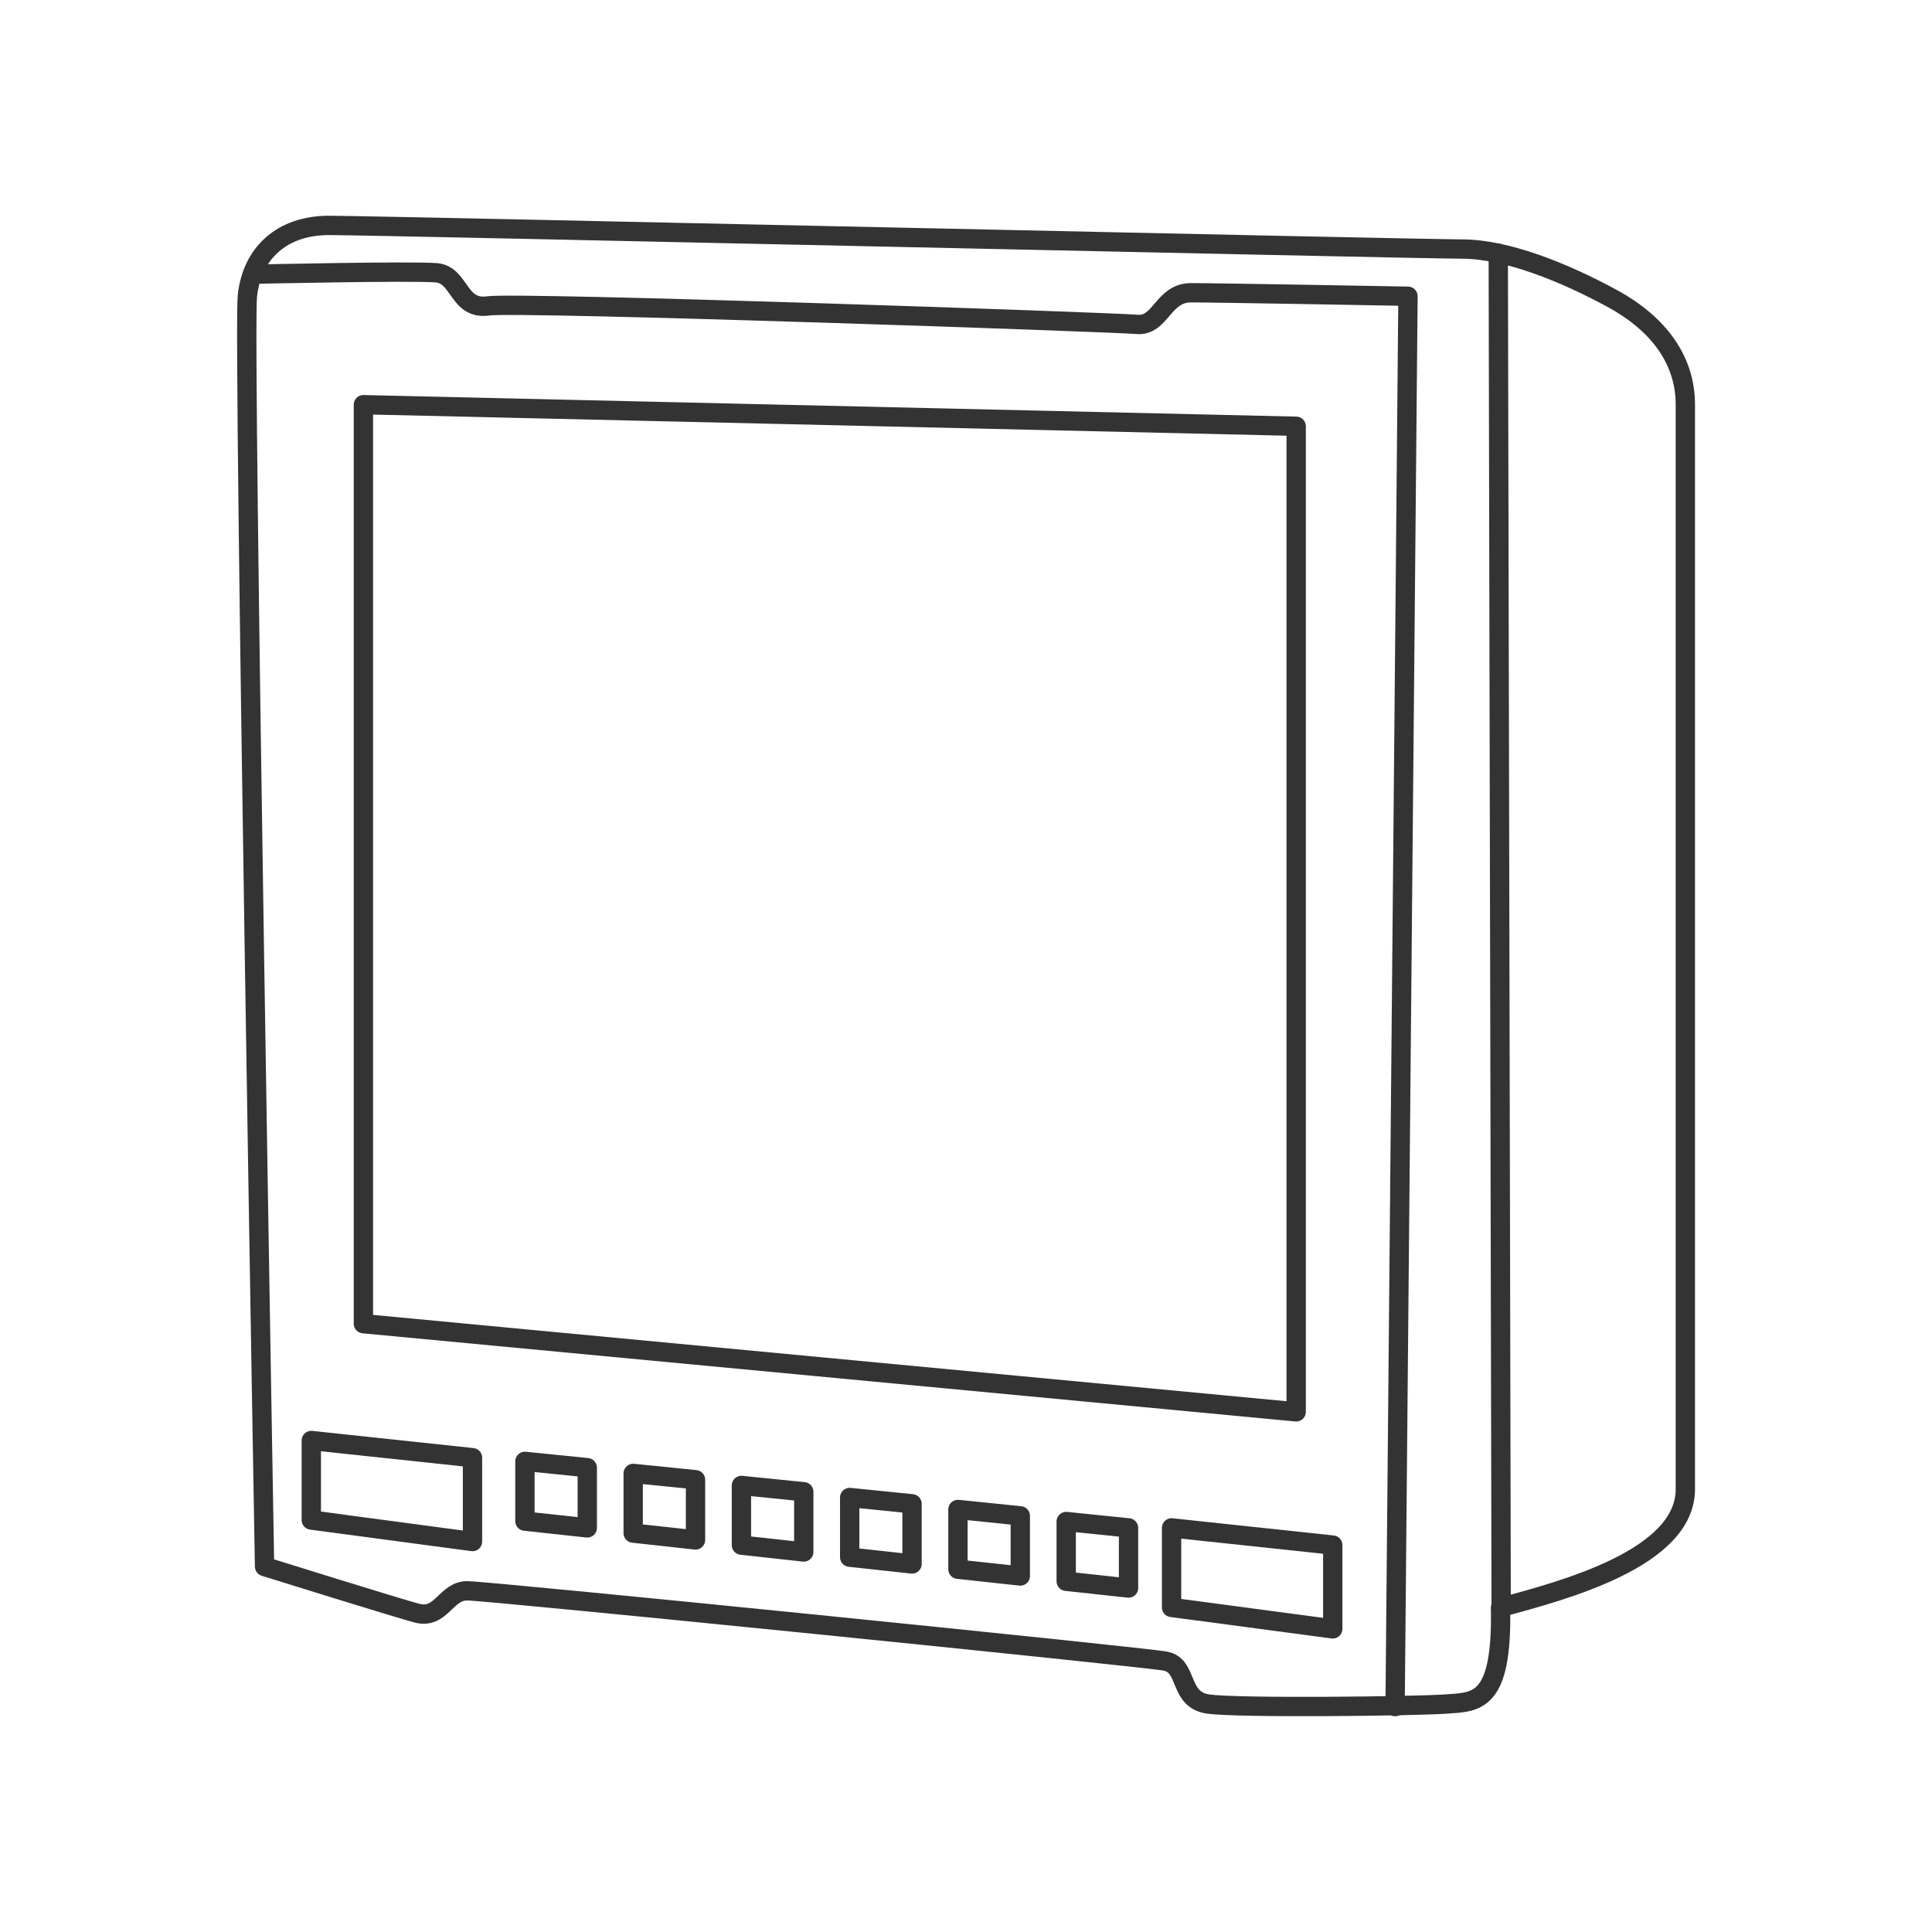
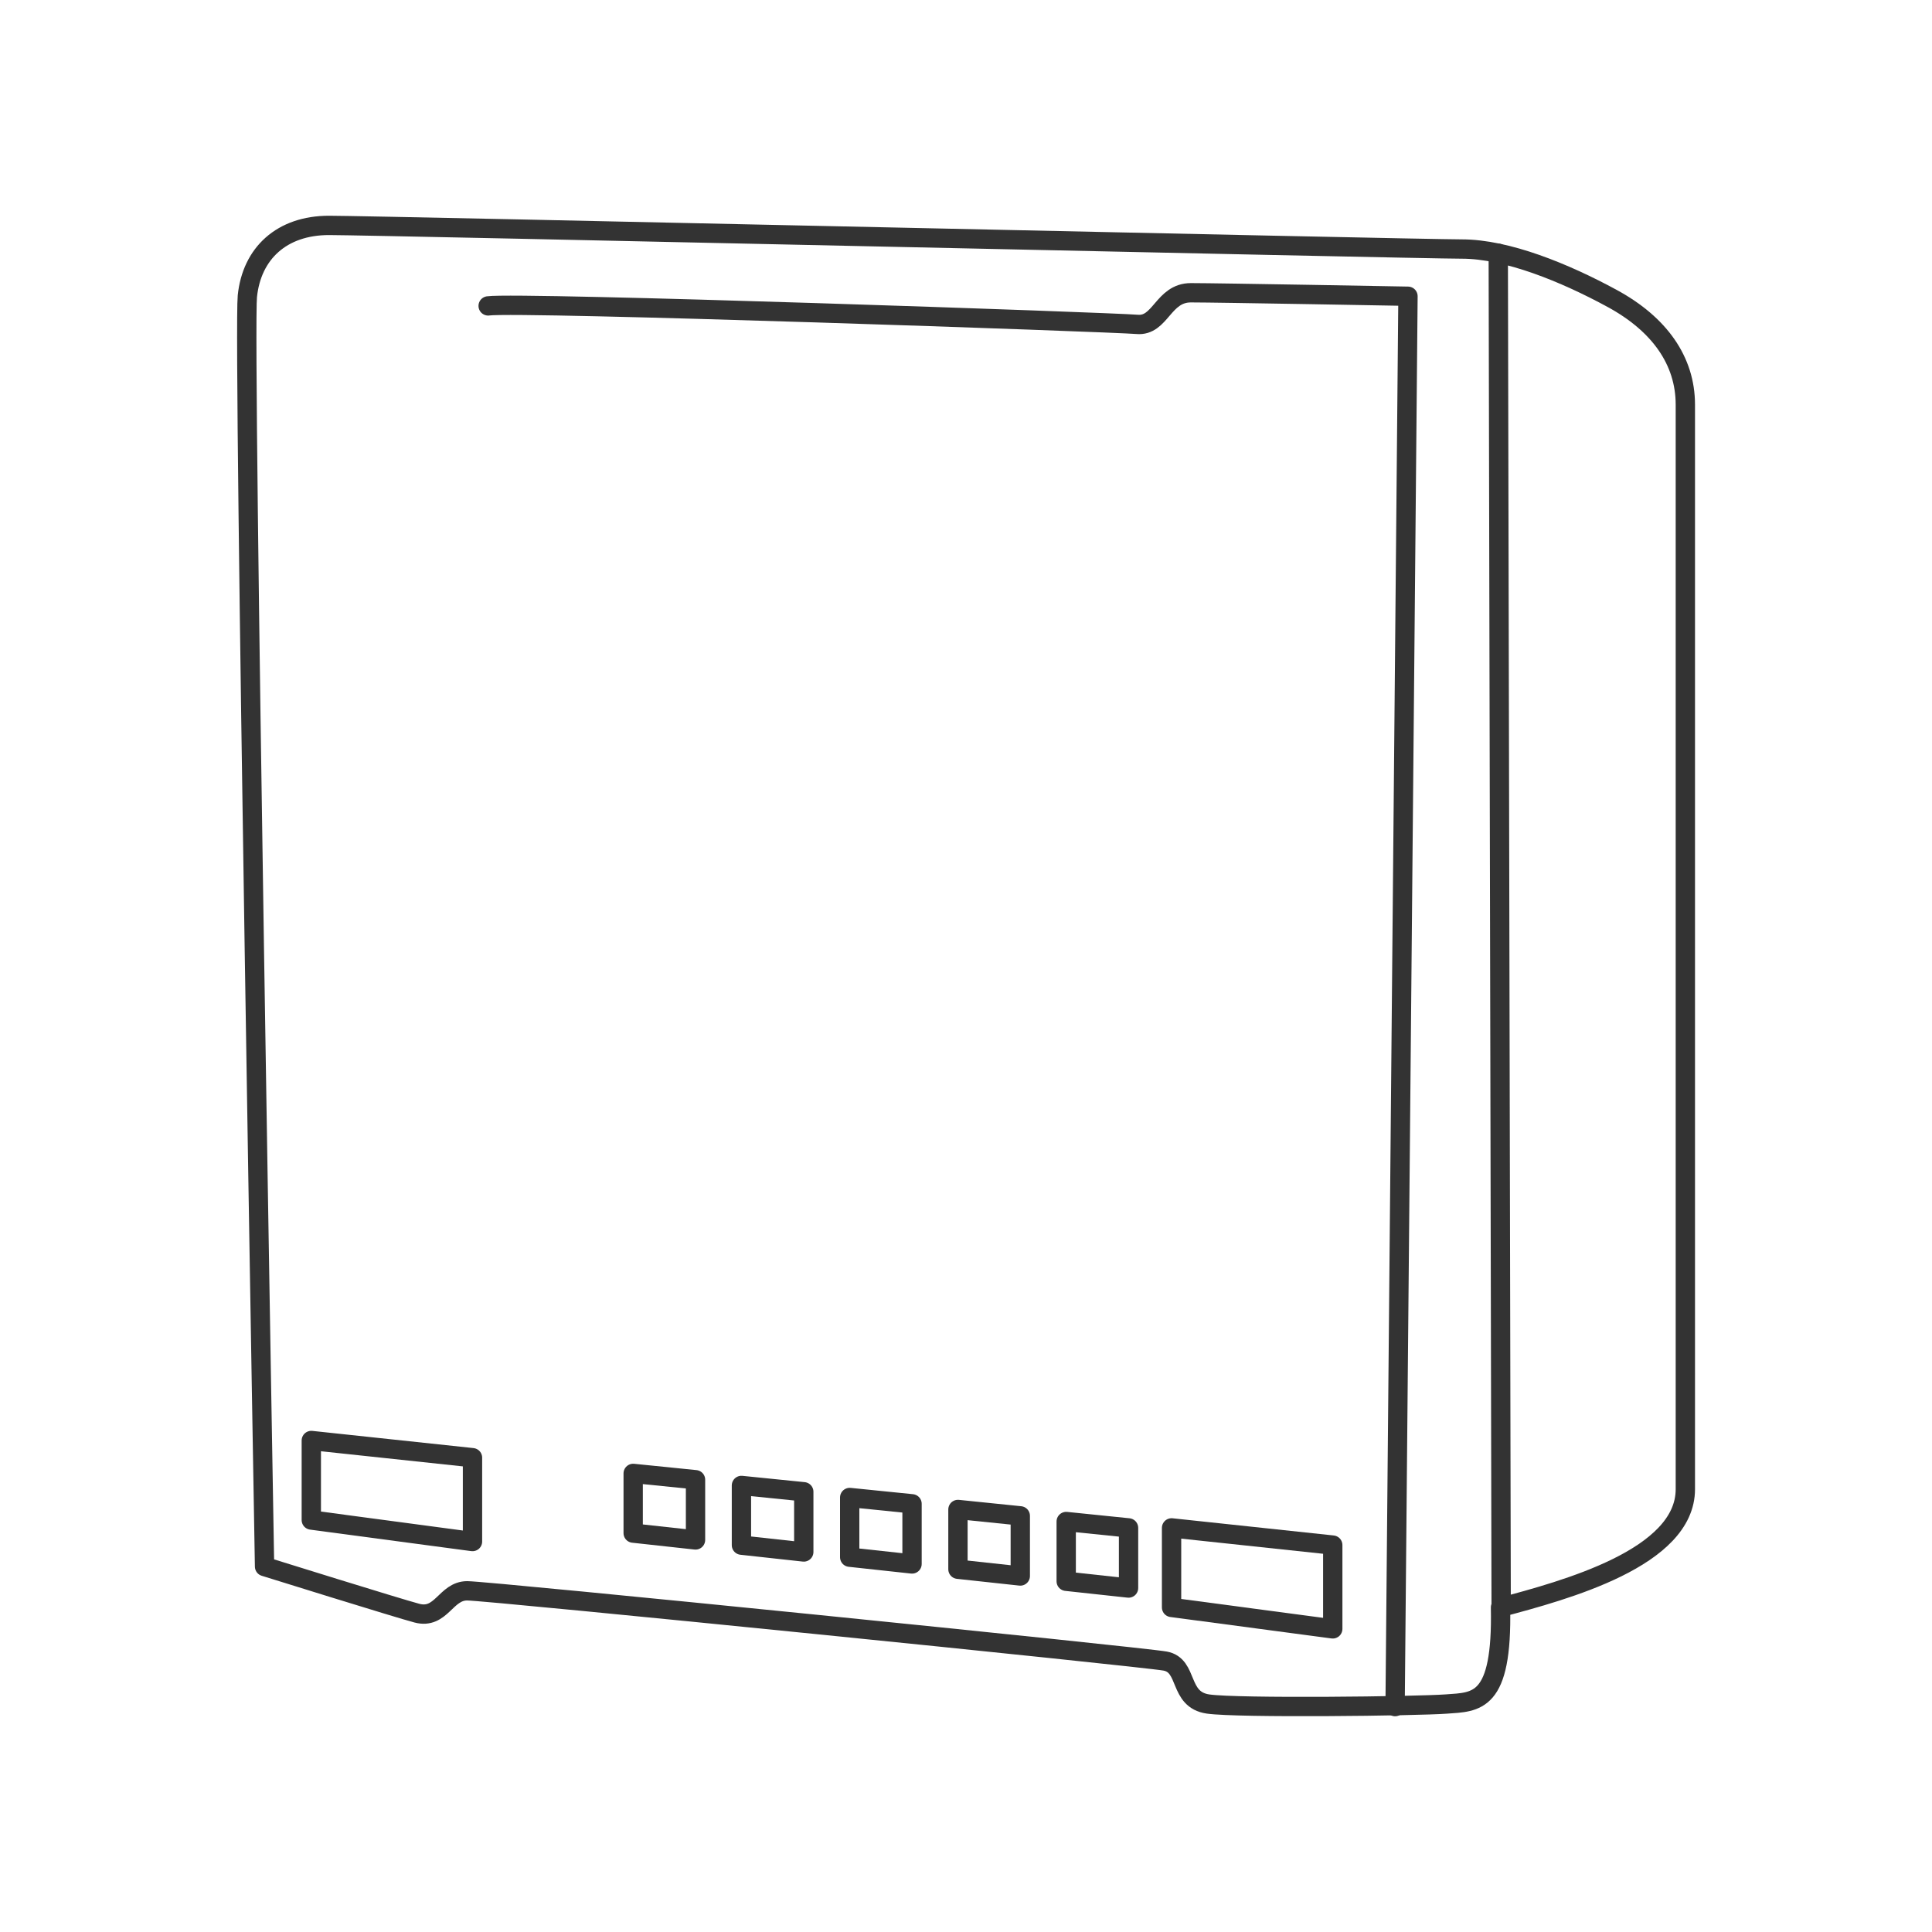
<svg xmlns="http://www.w3.org/2000/svg" viewBox="0 0 300 300">
  <defs>
    <style>.a726fa25-4781-4d08-bf31-2076abda0fc5{fill:none;stroke:#333;stroke-linecap:round;stroke-linejoin:round;stroke-width:3px;}</style>
  </defs>
  <g id="ed122442-4e53-4de4-851f-a5fae483a10f" data-name="embarqués">
-     <polygon class="a726fa25-4781-4d08-bf31-2076abda0fc5" points="201.27 66.19 201.27 219.23 56.43 205.54 56.43 62.84 201.27 66.19" />
    <path class="a726fa25-4781-4d08-bf31-2076abda0fc5" d="M233,249.6c10-2.67,28.7-7.68,28.7-18.36V62.84c0-6.81-4-12.49-11.35-16.49S234,38.67,227,38.67,58.43,35,51.09,35s-12,4.34-12.68,11,2.67,197.25,2.67,197.25,20.9,6.52,23.66,7.24c3.8,1,4.46-3.47,7.8-3.47s104.7,10.24,108.38,10.91,2,6,6.67,6.67,32.37.34,37,0S233.31,264.61,233,249.6Z" />
    <line class="a726fa25-4781-4d08-bf31-2076abda0fc5" x1="232.65" y1="39.33" x2="233.1" y2="249.6" />
-     <path class="a726fa25-4781-4d08-bf31-2076abda0fc5" d="M216.63,265l2-219s-29.37-.54-33.71-.54-4.69,5.24-8.36,4.91S80.48,46.83,75.8,47.5s-4.35-4.81-8-5.14-28.56.22-28.56.22" />
+     <path class="a726fa25-4781-4d08-bf31-2076abda0fc5" d="M216.63,265l2-219s-29.37-.54-33.71-.54-4.69,5.24-8.36,4.91S80.48,46.83,75.8,47.5" />
    <polygon class="a726fa25-4781-4d08-bf31-2076abda0fc5" points="206.95 239.92 181.92 237.25 181.92 249.6 206.95 252.93 206.95 239.92" />
    <polygon class="a726fa25-4781-4d08-bf31-2076abda0fc5" points="73.37 226.35 48.34 223.68 48.34 236.03 73.37 239.37 73.37 226.35" />
    <polygon class="a726fa25-4781-4d08-bf31-2076abda0fc5" points="175.24 237.25 175.24 246.59 165.56 245.54 165.56 236.26 175.24 237.25" />
    <polygon class="a726fa25-4781-4d08-bf31-2076abda0fc5" points="158.43 244.72 148.75 243.67 148.75 234.39 158.43 235.38 158.43 244.72" />
    <polygon class="a726fa25-4781-4d08-bf31-2076abda0fc5" points="141.62 242.85 131.94 241.8 131.94 232.53 141.62 233.51 141.62 242.85" />
    <polygon class="a726fa25-4781-4d08-bf31-2076abda0fc5" points="124.81 240.99 115.13 239.93 115.13 230.66 124.81 231.64 124.81 240.99" />
    <polygon class="a726fa25-4781-4d08-bf31-2076abda0fc5" points="108 239.12 98.32 238.06 98.32 228.79 108 229.77 108 239.12" />
-     <polygon class="a726fa25-4781-4d08-bf31-2076abda0fc5" points="91.19 227.9 91.19 237.25 81.51 236.2 81.51 226.92 91.19 227.9" />
  </g>
</svg>